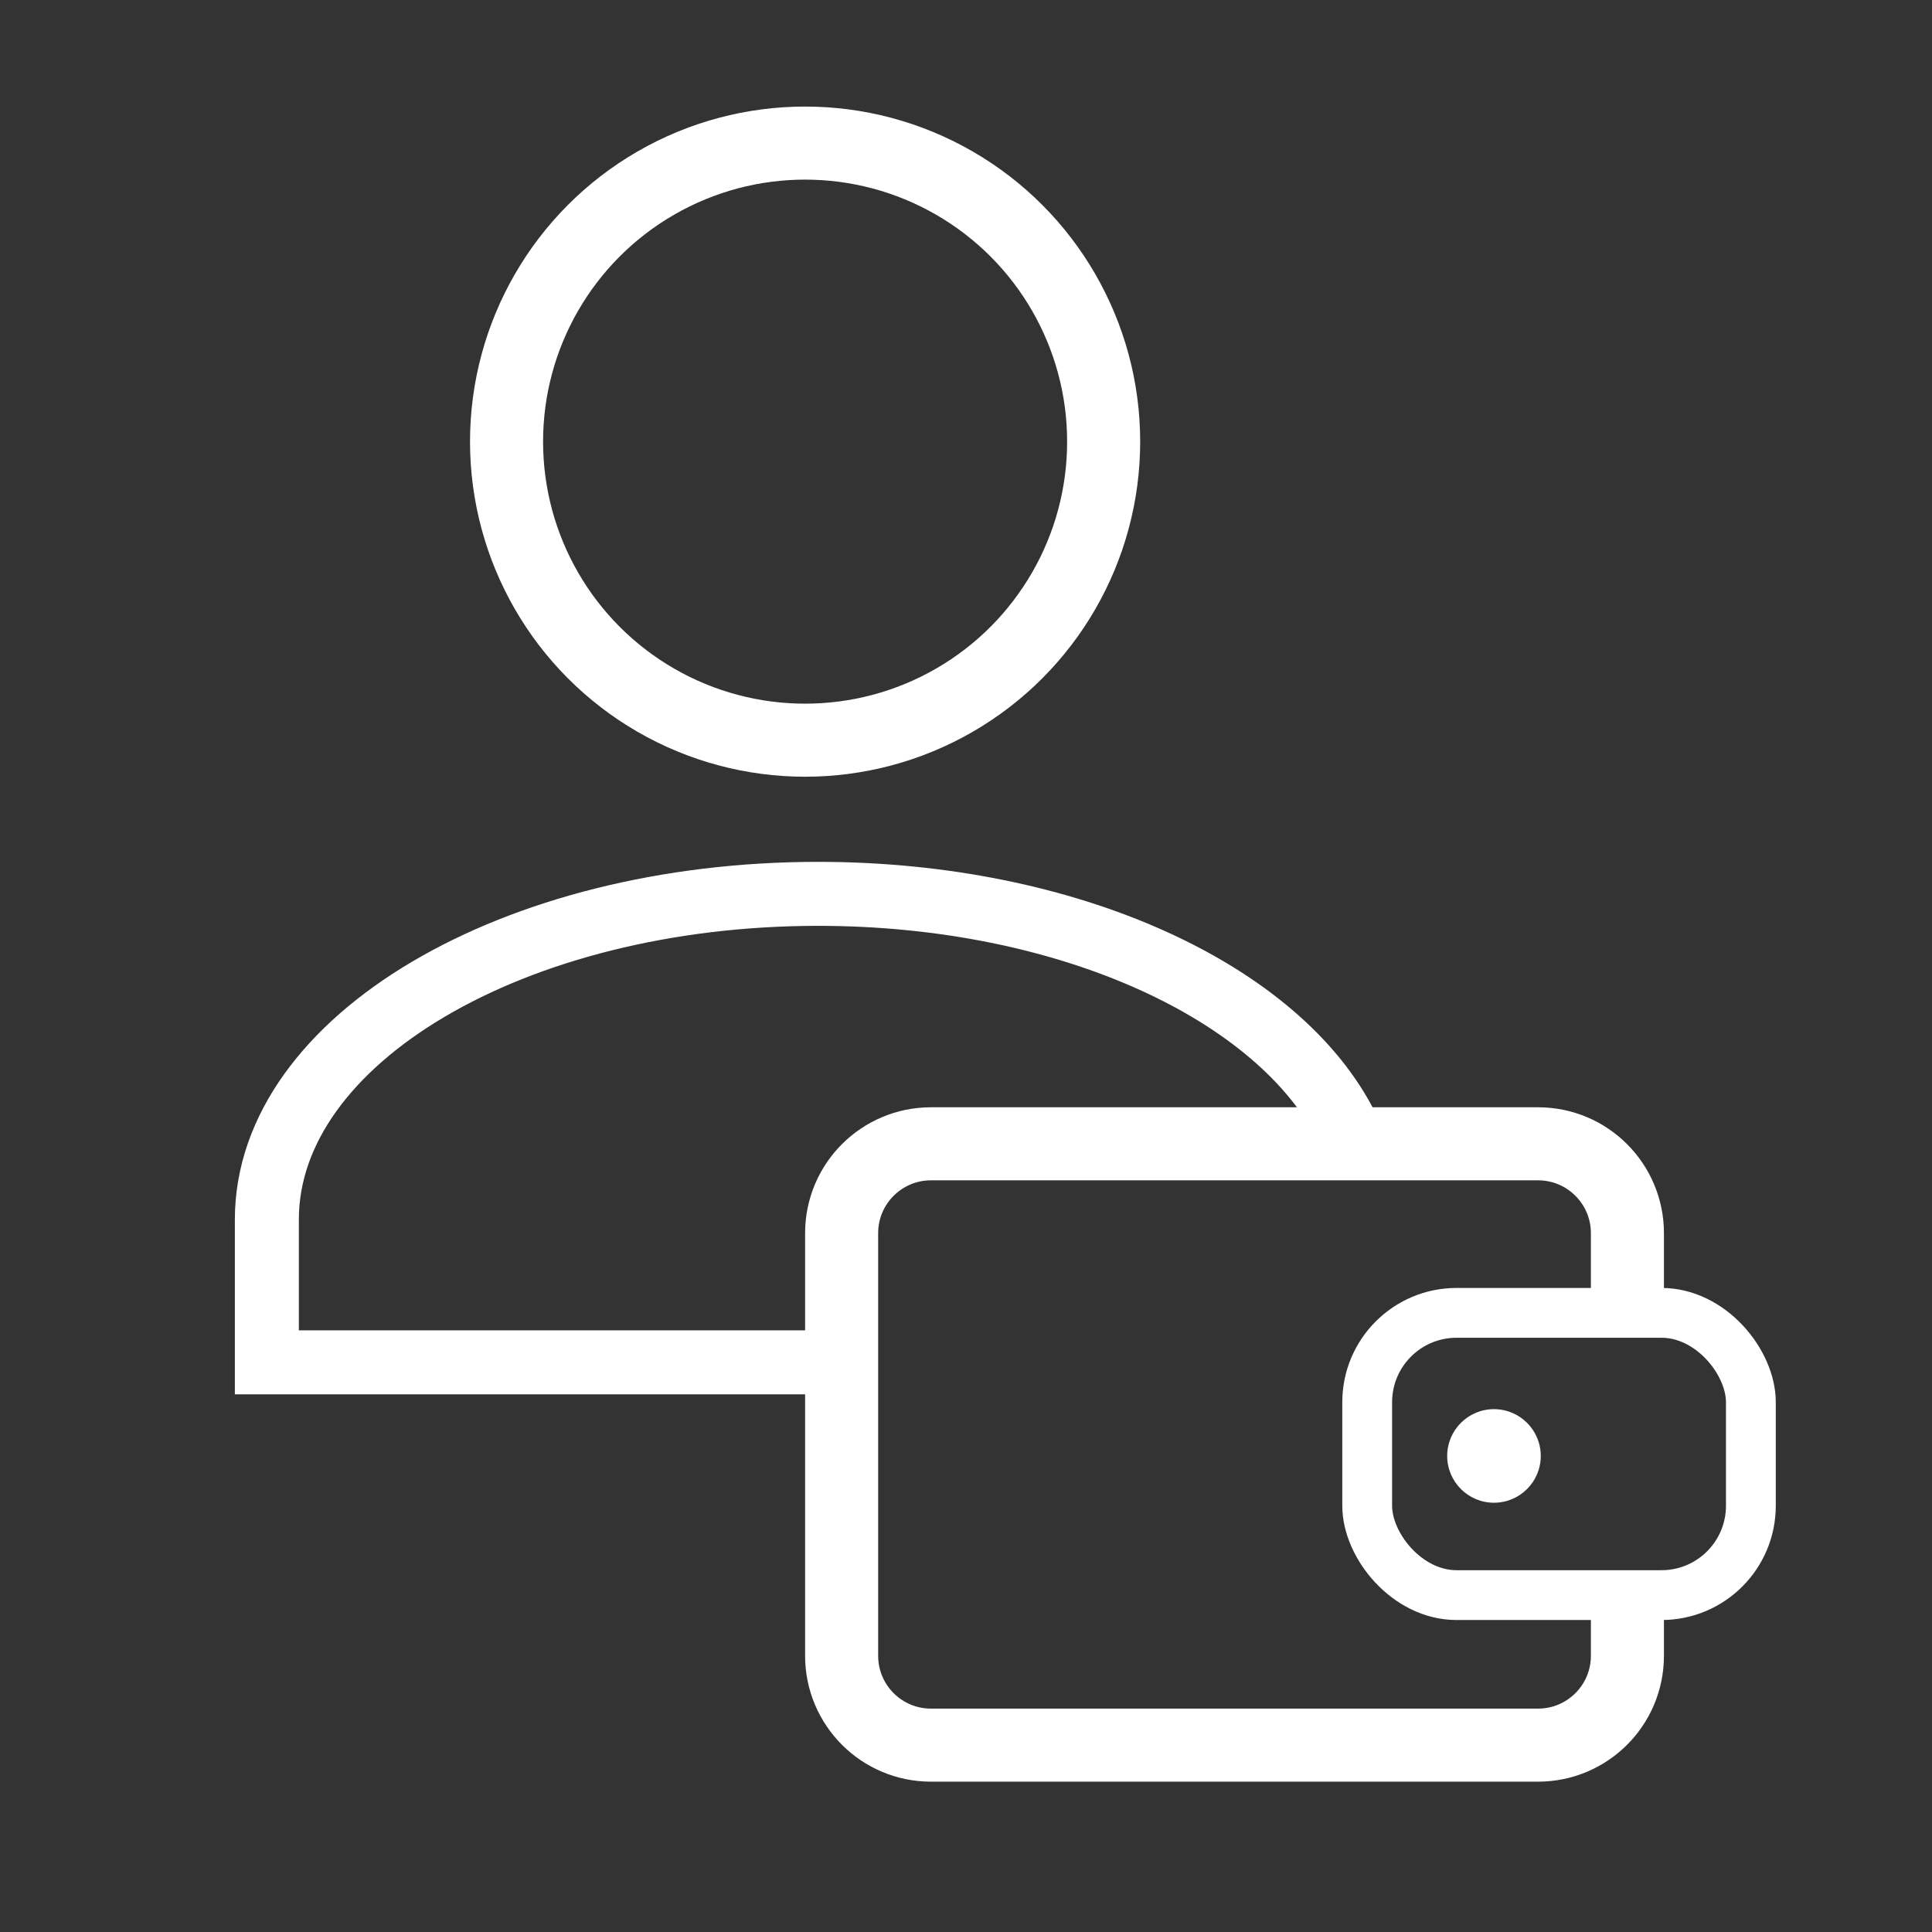
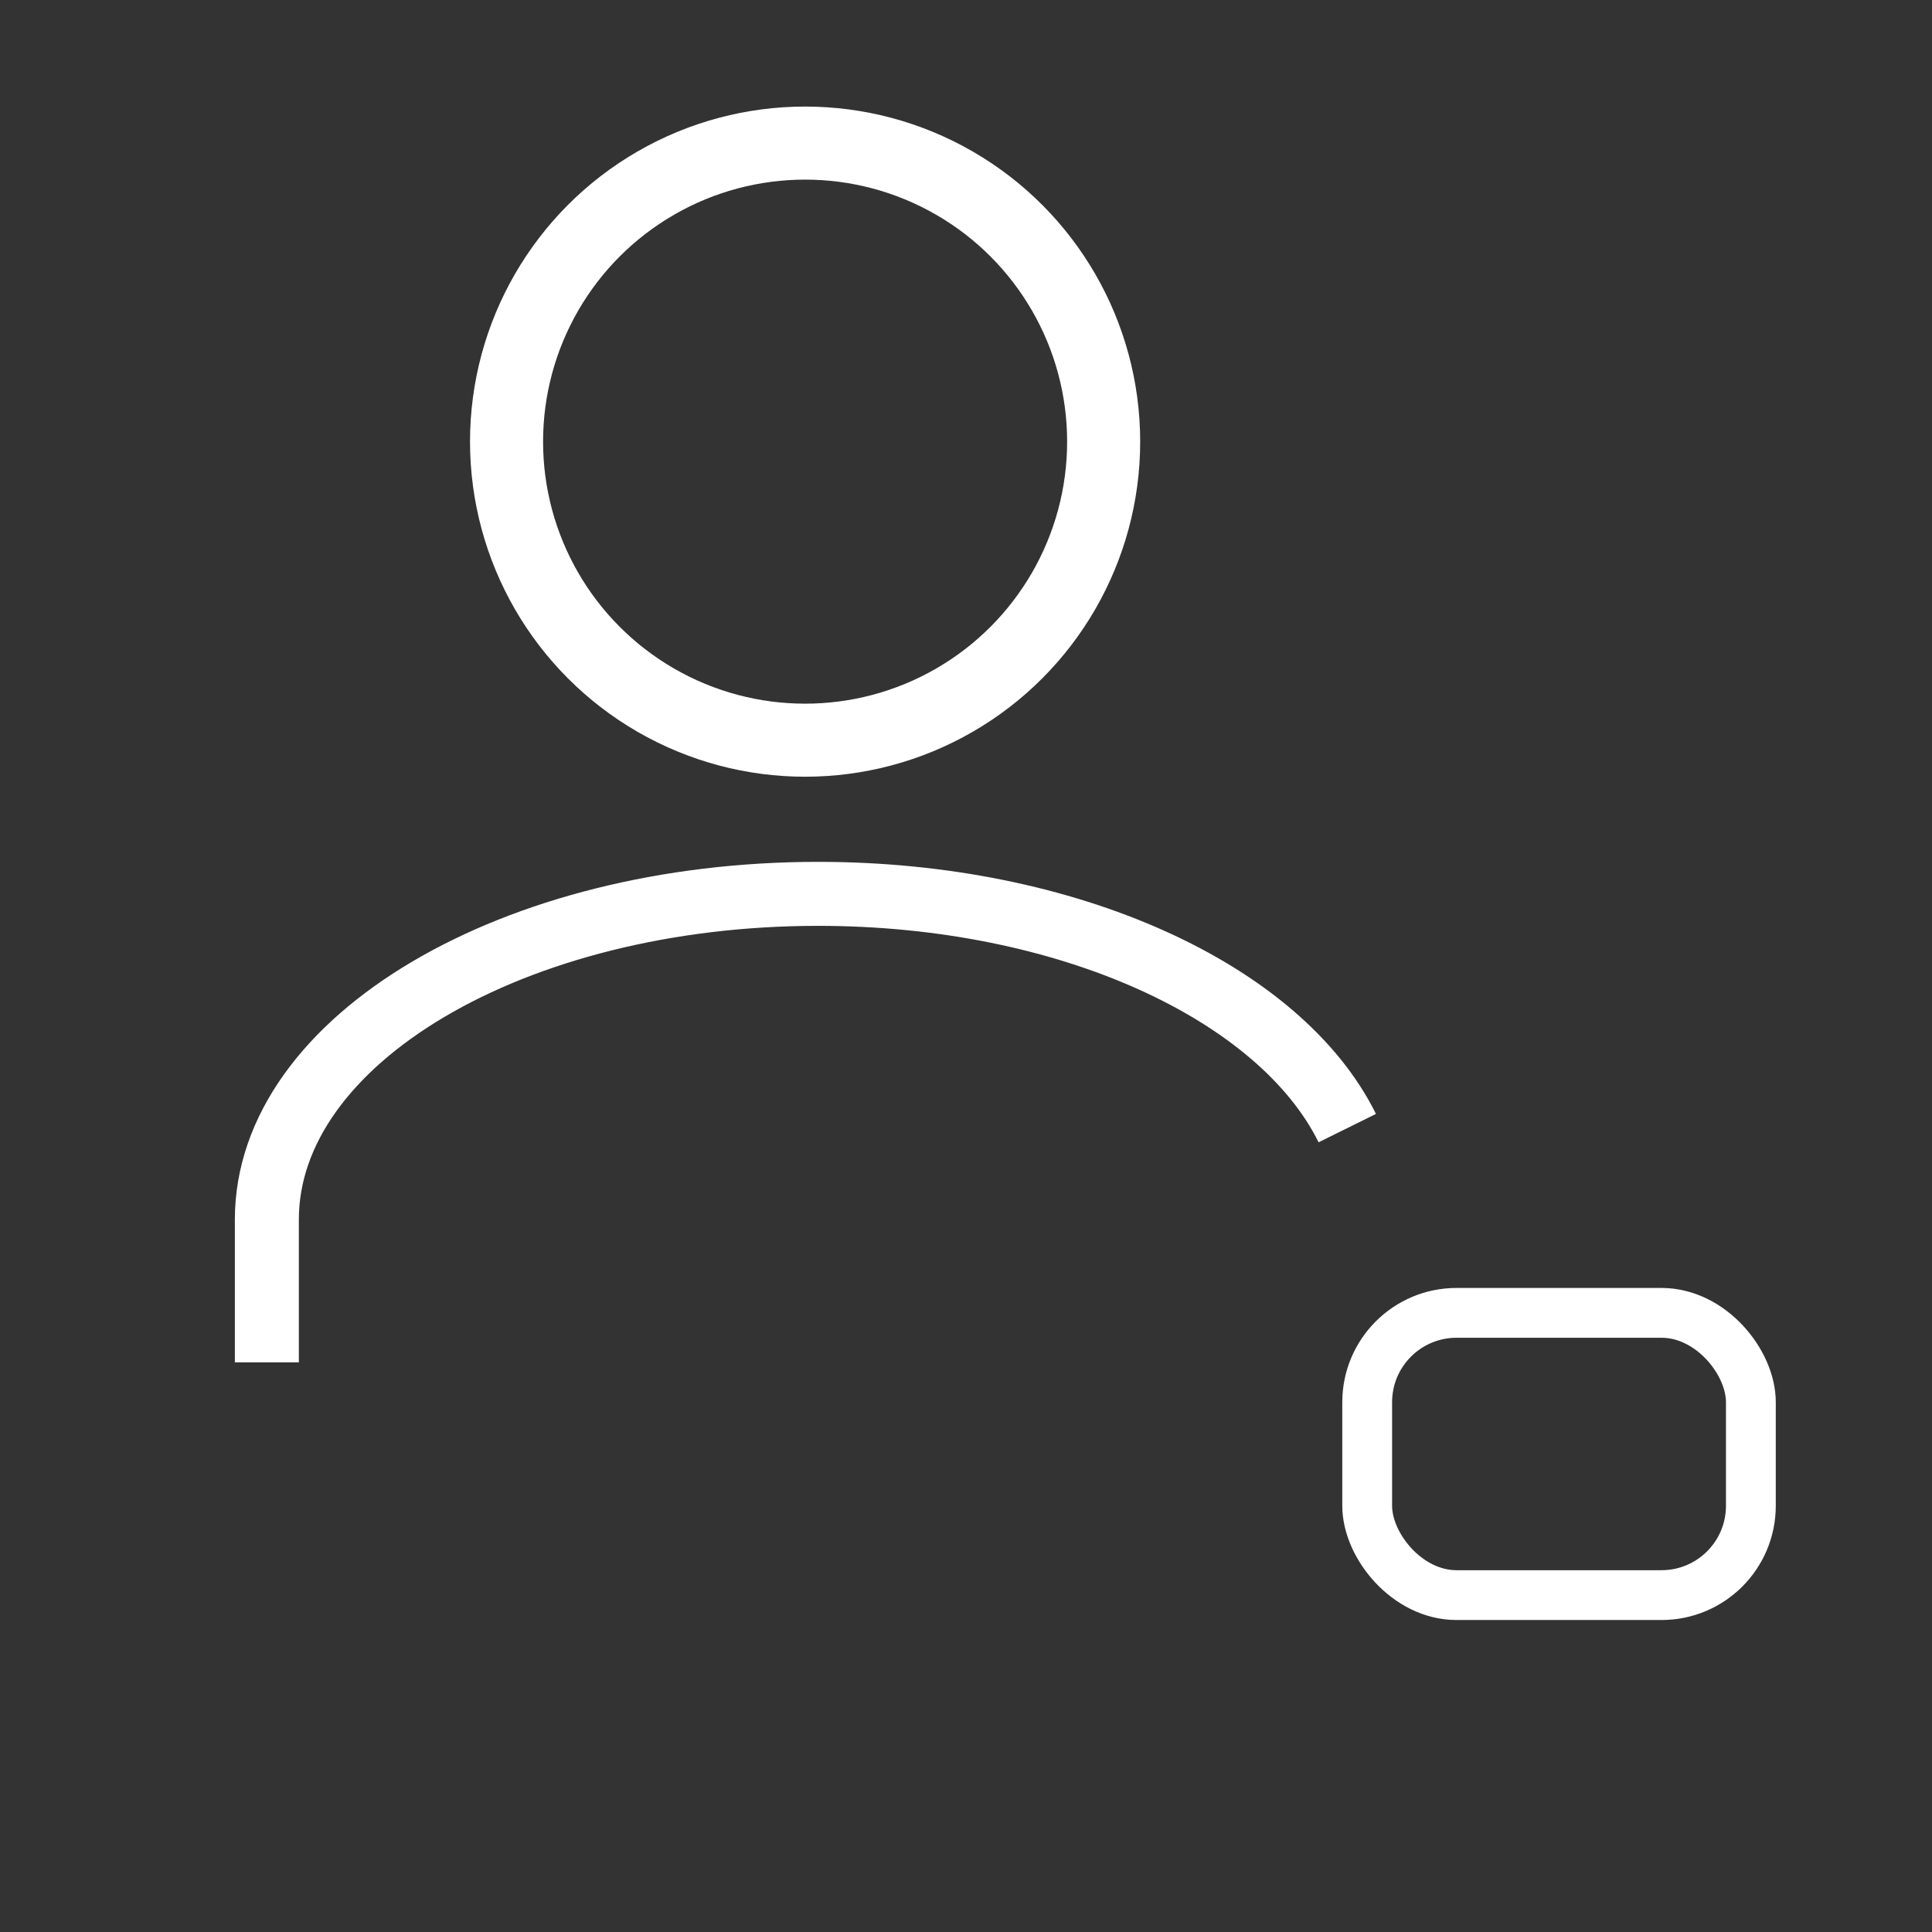
<svg xmlns="http://www.w3.org/2000/svg" id="Layer_1" data-name="Layer 1" viewBox="0 0 64 64">
  <rect x="0" y="0" width="64" height="64" fill="#333333" stroke="none" />
  <defs>
    <style>
      .cls-1 {
        stroke-width: 2.42px;
      }

      .cls-1, .cls-2, .cls-3, .cls-4 {
        fill: none;
        stroke: #fff;
        stroke-miterlimit: 10;
      }

      .cls-2 {
        stroke-width: 2.12px;
      }

      .cls-3 {
        stroke-width: 2.42px;
      }

      .cls-4 {
        stroke-width: 1.65px;
      }

      .cls-5 {
        fill: #fff;
        stroke-width: 0px;
      }
    </style>
  </defs>
-   <path class="cls-2" d="m44.63,37.37c-2.22-4.49-9.22-7.76-17.53-7.76-10.08,0-18.26,4.83-18.26,10.79v4.73h18.68" />
+   <path class="cls-2" d="m44.63,37.37c-2.22-4.49-9.22-7.76-17.53-7.76-10.08,0-18.26,4.83-18.26,10.79v4.73" />
  <circle class="cls-1" cx="26.67" cy="14.63" r="9.89" />
-   <path class="cls-3" d="m53.91,53.08v1.77c0,1.64-1.33,2.96-2.96,2.96h-20.11c-1.64,0-2.96-1.33-2.96-2.96v-14c0-1.64,1.33-2.96,2.96-2.96h20.11c1.64,0,2.96,1.33,2.96,2.96v2.27" />
  <rect class="cls-4" x="45.29" y="43.49" width="12.71" height="9.35" rx="2.96" ry="2.96" />
-   <circle class="cls-5" cx="49.49" cy="48.23" r="1.55" />
</svg>